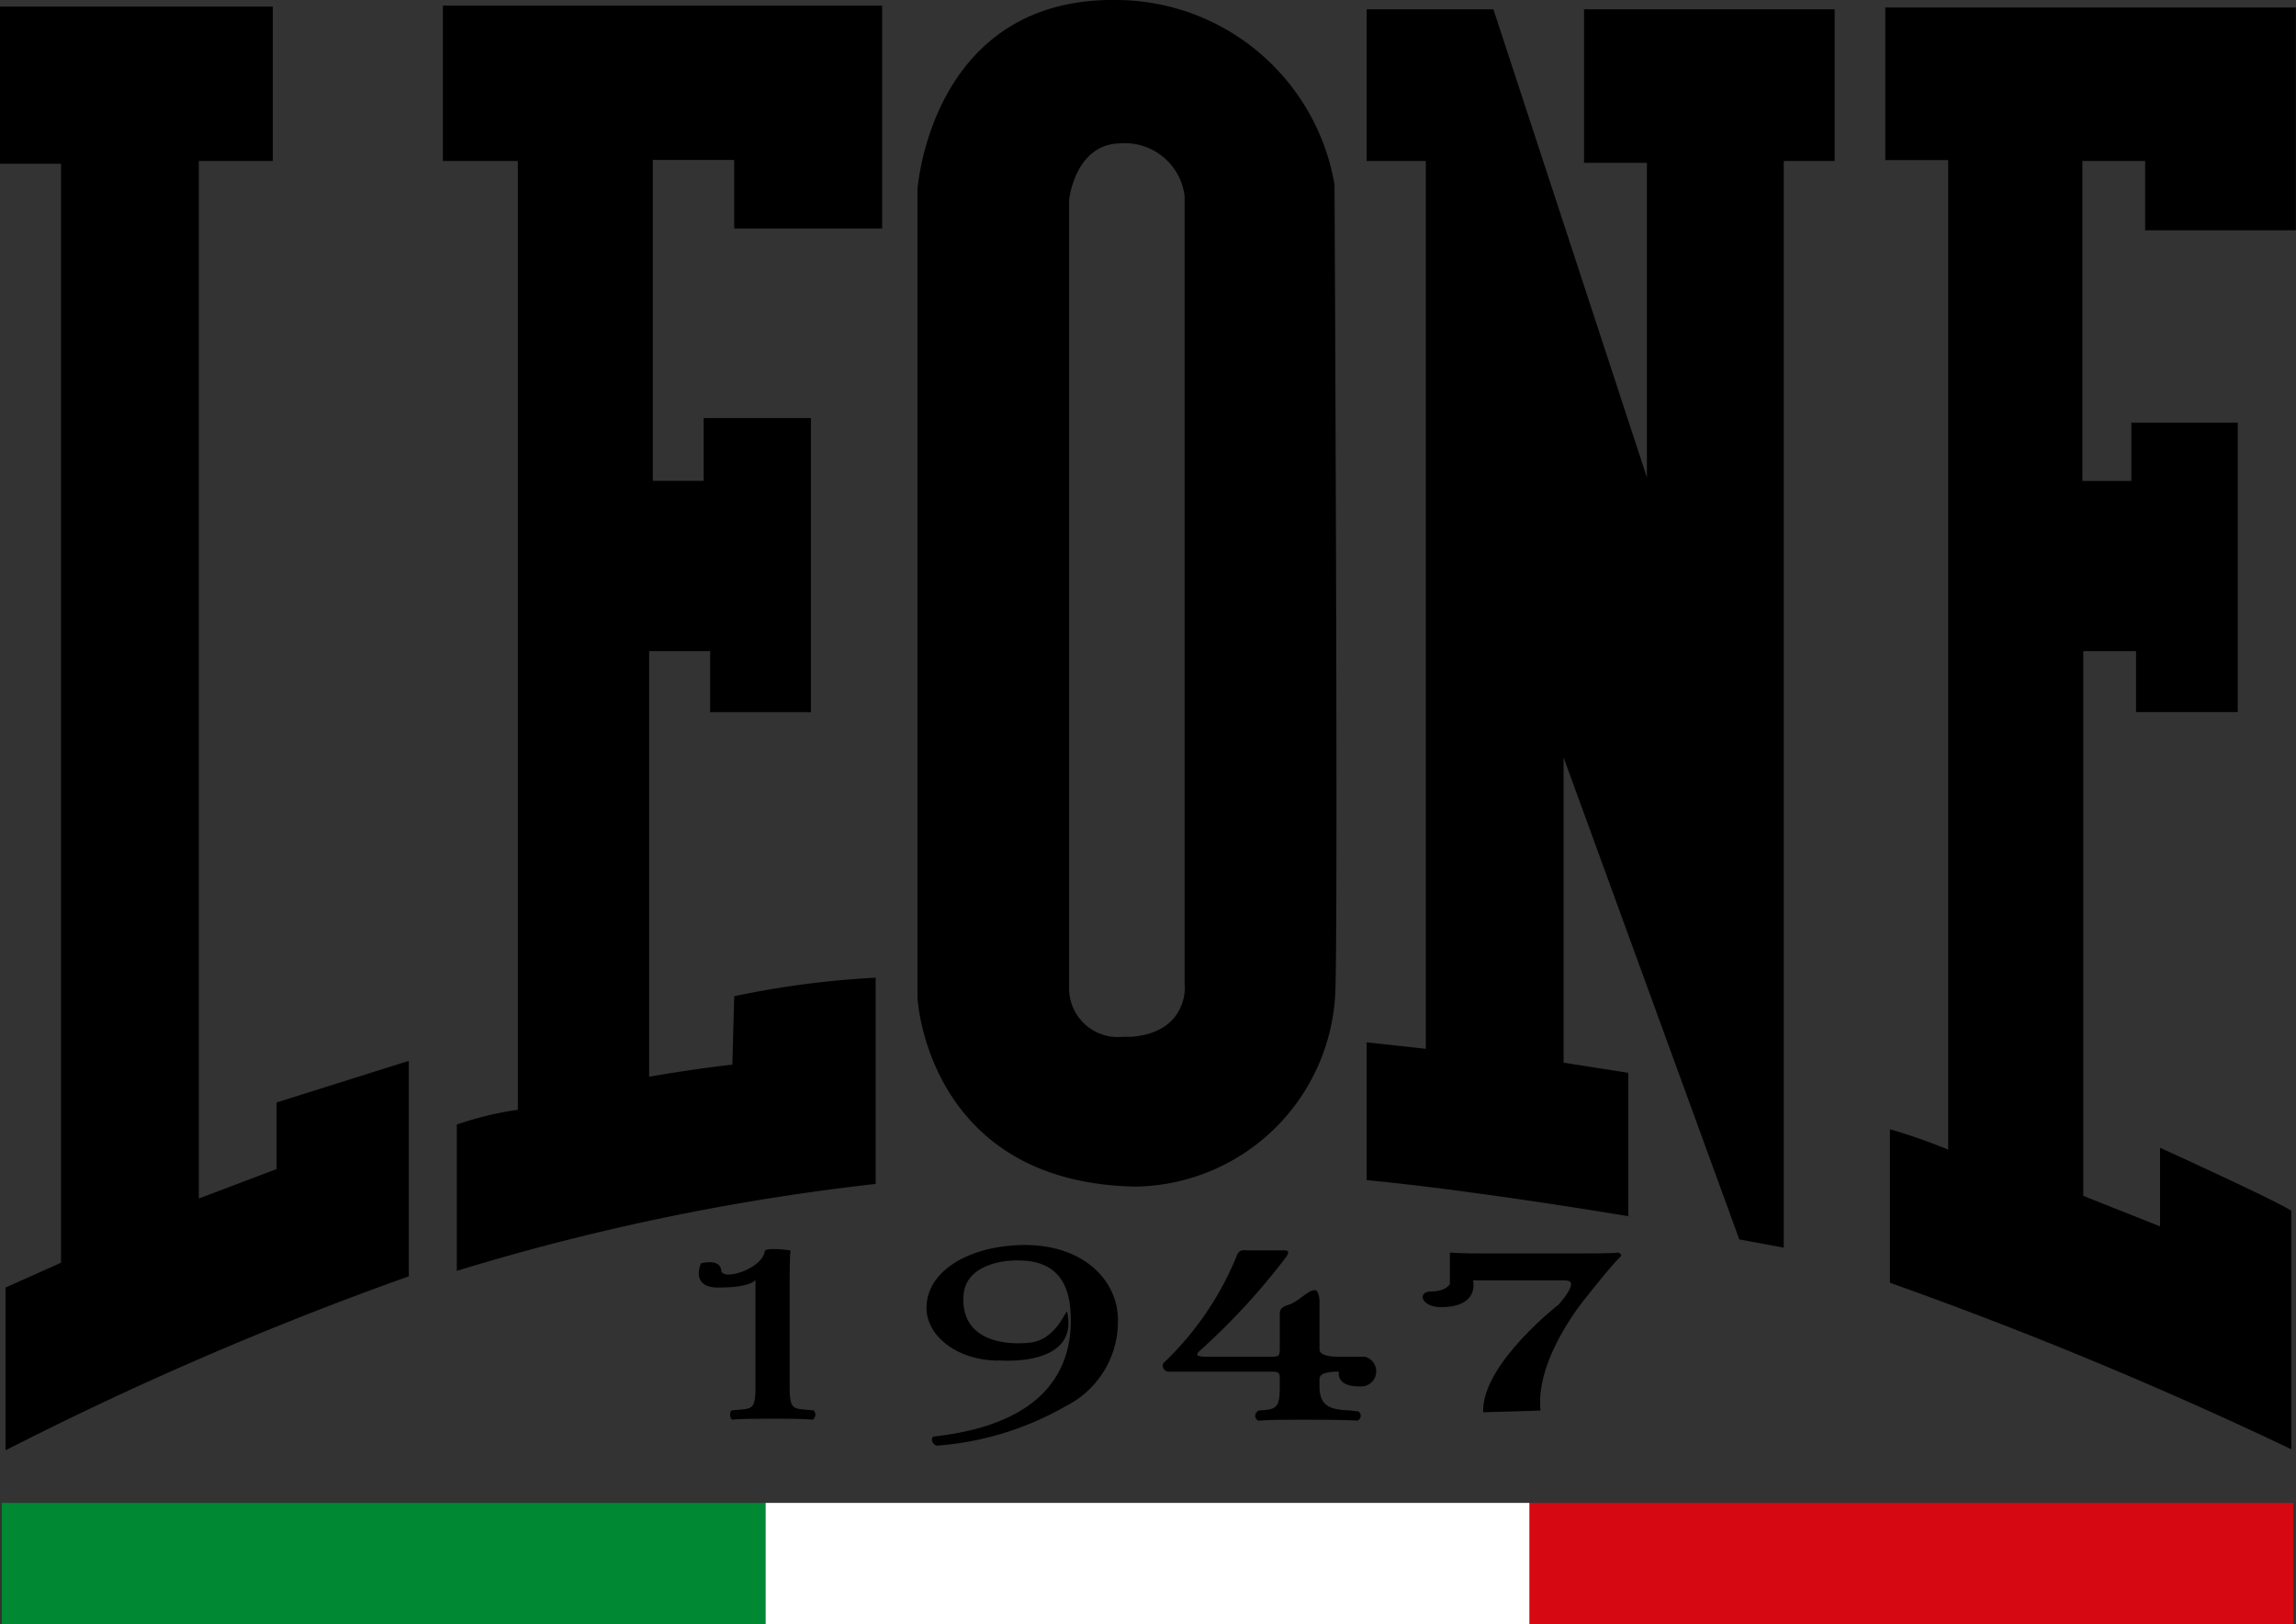
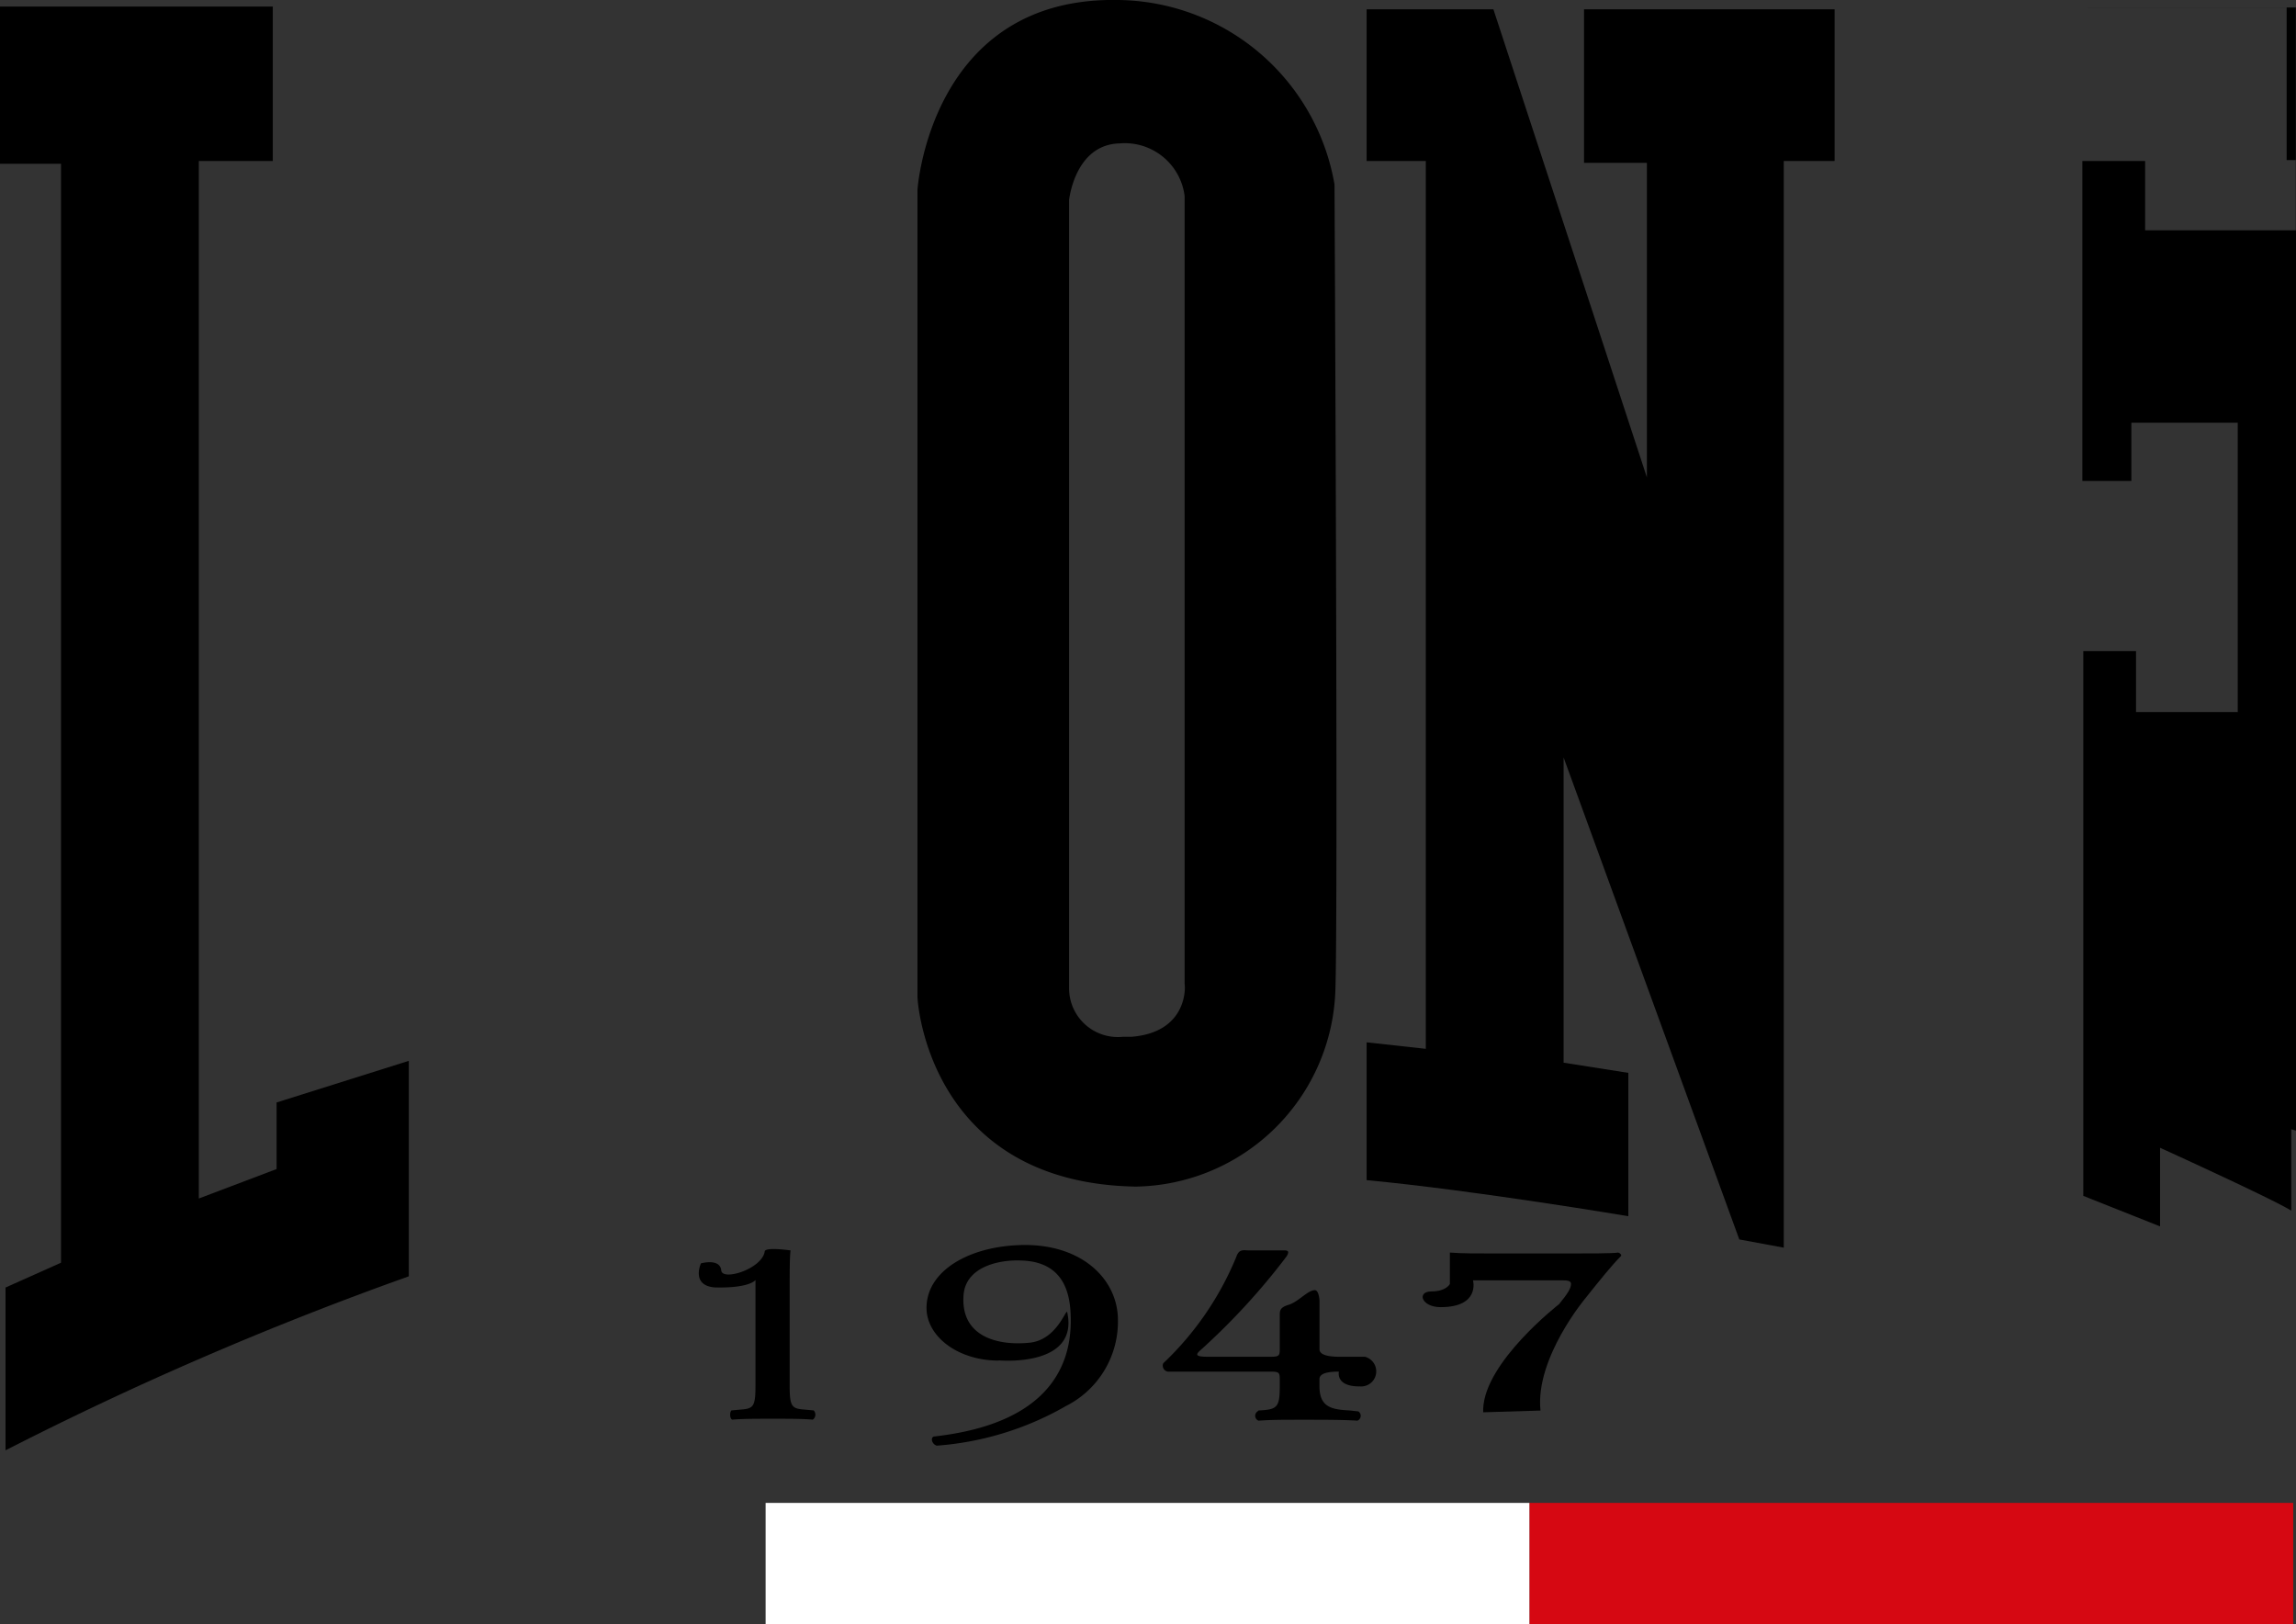
<svg xmlns="http://www.w3.org/2000/svg" id="logo_leone_1947" width="64.752" height="45.794" viewBox="0 0 64.752 45.794">
  <rect x="0" y="0" width="64.752" height="45.794" fill="#333333" stroke="none" />
  <g id="icon-logo_XMLID_31_" transform="translate(0 0)">
    <path id="icon-logo_XMLID_17_" d="M0,.989H7.693V5.344H5.607V34.6L7.8,33.769V31.892l3.729-1.174v6.076A95.106,95.106,0,0,0,.156,41.7v-4.59l1.565-.7V5.423H0Z" transform="translate(0 -0.805)" />
-     <path id="icon-logo_XMLID_16_" d="M67.7.848H80.087V7.133H75.915V5.2H73.62v9.049h1.434V12.479h3.025v8.293H75.237V19.05H73.516v12s1.356-.235,2.347-.339l.052-1.93a25.581,25.581,0,0,1,3.99-.522v5.815a64.907,64.907,0,0,0-11.813,2.451V32.4a9.217,9.217,0,0,1,1.721-.417V5.229H67.7Z" transform="translate(-55.209 -0.69)" />
    <path id="icon-logo_XMLID_15_" d="M208.755,1.413h3.6l4.329,13.2V5.742h-1.773V1.413h7.067V5.69h-1.434V36.332L219.29,36.1,214.335,22.51v8.606l1.825.287v4.042s-4.329-.73-7.38-1.017V30.542l1.669.183V5.69h-1.669V1.413Z" transform="translate(-170.238 -1.151)" />
-     <path id="icon-logo_XMLID_14_" d="M287.9,1.131h11.631V7.415h-4.251V5.46H293.51v9.023h1.382V12.84h3V21h-2.869V19.281h-1.487v15.36l2.165.861V33.285s3.155,1.434,3.7,1.773v6.728a118.589,118.589,0,0,0-11.318-4.694V32.763a16.232,16.232,0,0,1,1.643.574V5.434h-1.773v-4.3Z" transform="translate(-234.783 -0.921)" />
+     <path id="icon-logo_XMLID_14_" d="M287.9,1.131h11.631V7.415h-4.251V5.46H293.51v9.023h1.382V12.84h3V21h-2.869V19.281h-1.487v15.36l2.165.861V33.285s3.155,1.434,3.7,1.773v6.728V32.763a16.232,16.232,0,0,1,1.643.574V5.434h-1.773v-4.3Z" transform="translate(-234.783 -0.921)" />
    <path id="icon-logo_XMLID_36_" d="M146.256,29.227H146a1.375,1.375,0,0,1-1.513-1.356V5.626c.026-.183.235-1.565,1.434-1.591a1.7,1.7,0,0,1,1.825,1.486V27.74c.026.13.052,1.356-1.486,1.486m5.711-24.044a6.264,6.264,0,0,0-6.1-5.19c-5.294-.1-5.659,5.346-5.659,5.346V28.105c0,.156.339,5.242,6.154,5.346a5.724,5.724,0,0,0,5.633-5.581c.078-2.451-.026-22.688-.026-22.688" transform="translate(-114.337 0.008)" />
    <path id="icon-logo_XMLID_11_" d="M108.666,190.939c.026-.13.73-.026.73-.026-.026.156-.026.7-.026,1.069v2.738c0,.574.052.652.391.678l.287.026a.174.174,0,0,1-.026.261c-.261-.026-.678-.026-1.121-.026-.469,0-.887,0-1.147.026-.078-.026-.078-.209-.026-.261l.287-.026c.339-.026.391-.1.391-.678v-2.973s-.156.235-1.147.209c-.678-.052-.391-.678-.391-.678s.548-.156.574.209c.052.287,1.147-.052,1.226-.548" transform="translate(-87.1 -155.654)" />
    <path id="icon-logo_XMLID_10_" d="M143.654,193.5c-1.147,0-2.034-.678-2.034-1.486,0-1.043,1.2-1.747,2.712-1.773,1.7-.026,2.686.991,2.686,2.112a2.665,2.665,0,0,1-1.46,2.425,8.578,8.578,0,0,1-3.651,1.121c-.156-.052-.183-.261-.052-.261,2.973-.339,3.833-1.773,3.833-3.26,0-.626-.1-1.669-1.408-1.7-.574-.026-1.565.156-1.617.991-.078,1.174.991,1.408,1.825,1.33.808-.052,1.069-.991,1.1-.861.339,1.565-1.93,1.356-1.93,1.356" transform="translate(-115.49 -155.135)" />
    <path id="icon-logo_XMLID_9_" d="M183.29,194.9c-.678,0-.574-.417-.574-.417-.235,0-.548.026-.548.209v.209c0,.6.365.652.861.678l.235.026a.148.148,0,0,1-.026.261c-.391-.026-.965-.026-1.46-.026-.73,0-.939,0-1.33.026a.148.148,0,0,1-.026-.261l.026-.026c.522-.026.6-.078.6-.678v-.209c0-.183-.026-.209-.261-.209h-2.895a.17.17,0,0,1-.13-.235,8.669,8.669,0,0,0,2.06-3c.078-.235.209-.183.365-.183h.991c.1,0,.156.026.052.183a18.956,18.956,0,0,1-2.451,2.66c-.1.1-.1.156.235.156h1.773c.235,0,.261-.026.261-.209v-.991c0-.156.078-.209.235-.261.287-.078.548-.417.756-.417.1,0,.13.235.13.313v1.356c0,.183.339.209.548.209h.73a.425.425,0,0,1-.156.834" transform="translate(-144.956 -155.807)" />
    <path id="icon-logo_XMLID_8_" d="M219.162,195.882v-.1c.052-1.33,2.138-2.947,2.138-2.947.235-.287.339-.443.339-.574,0-.1-.13-.1-.287-.1h-2.477s.209.756-.913.756c-.548,0-.678-.443-.261-.443s.522-.209.522-.209v-.887c.339.026.7.026,1.356.026h1.93c.626,0,1.33,0,1.46-.026.078.026.1.078.078.1-.261.261-.574.652-.991,1.174,0,0-1.434,1.7-1.278,3.181Z" transform="translate(-177.333 -156.059)" />
  </g>
  <g id="icon-logo_XMLID_27_" transform="translate(0.052 42.378)">
-     <rect id="icon-logo_XMLID_7_" width="21.54" height="3.416" fill="#083" />
    <rect id="icon-logo_XMLID_6_" width="21.54" height="3.416" transform="translate(43.081)" fill="#d60812" />
    <rect id="icon-logo_XMLID_5_" width="21.54" height="3.416" transform="translate(21.54)" fill="#fff" />
  </g>
</svg>